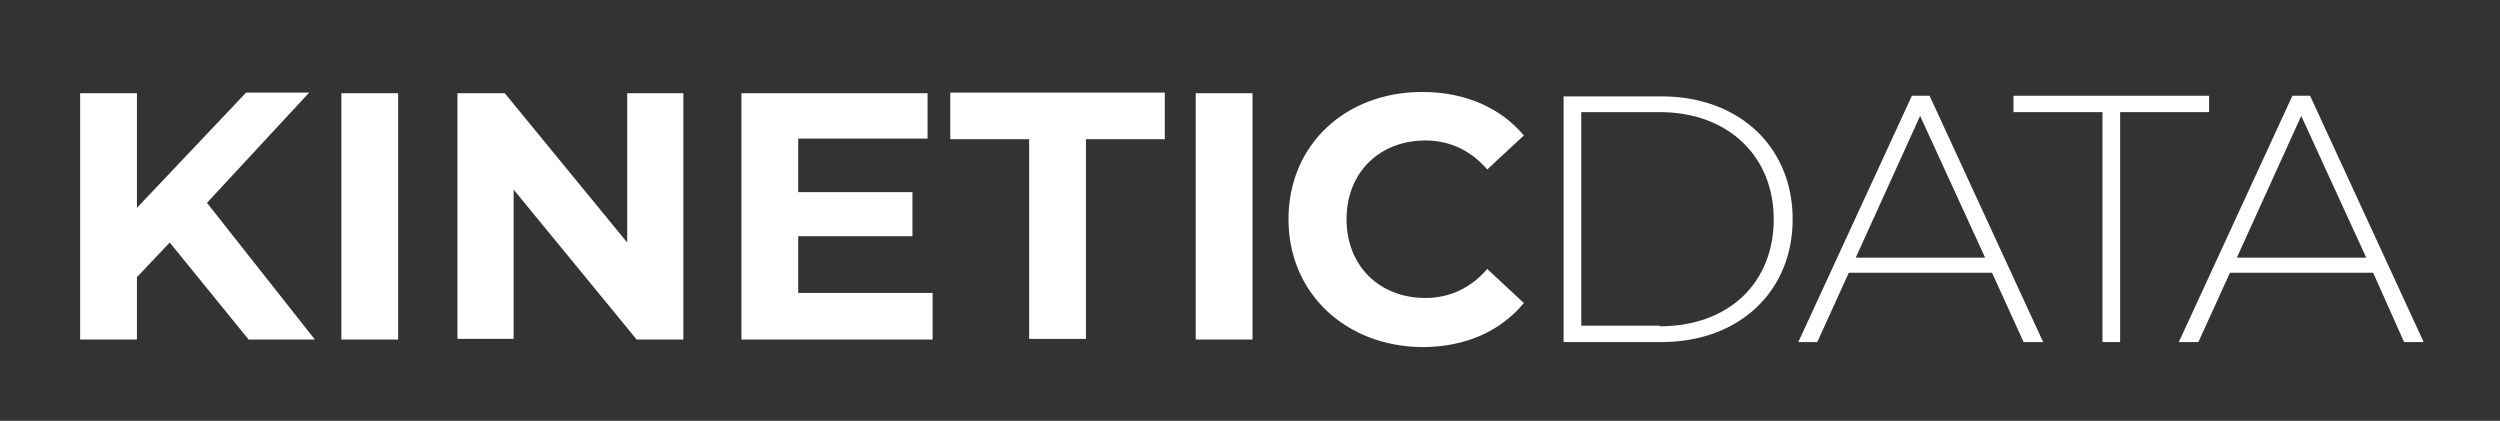
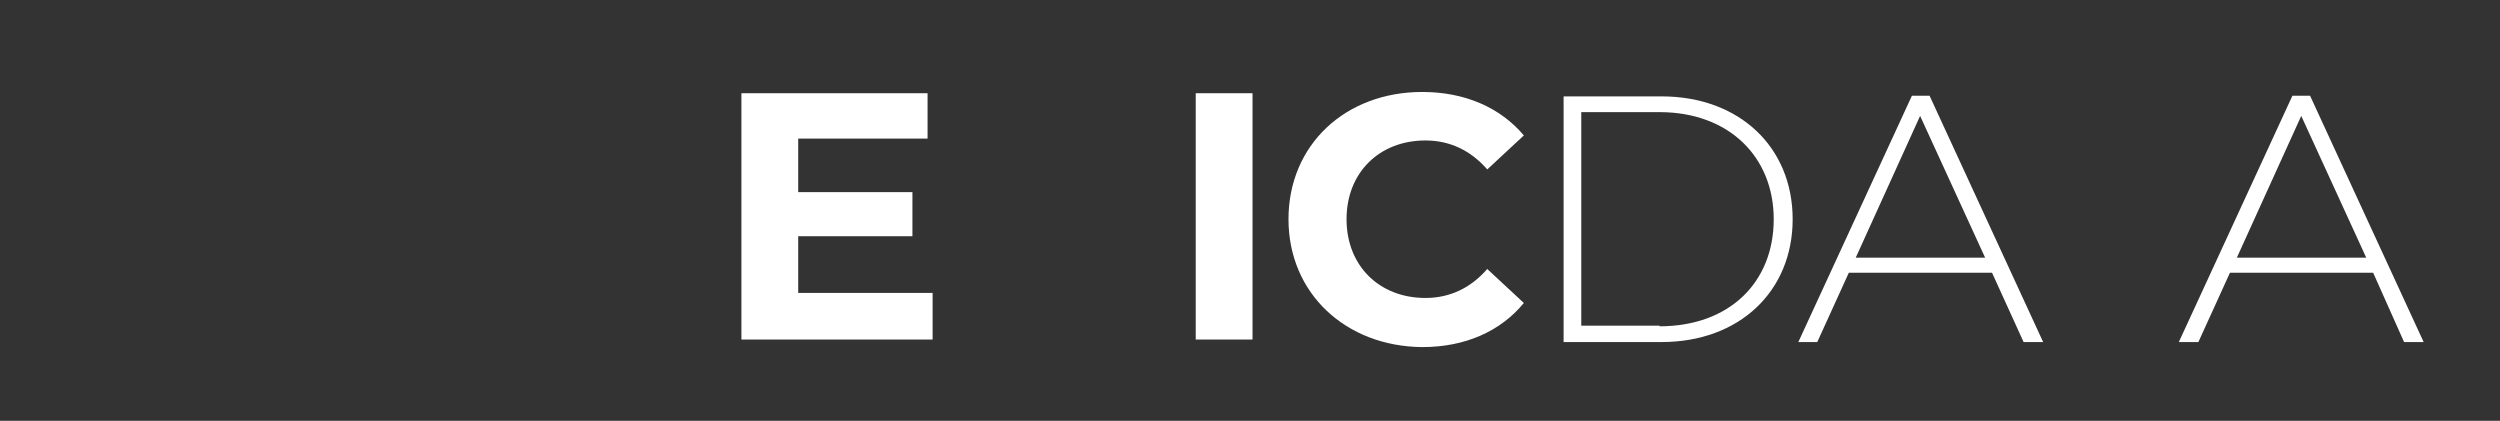
<svg xmlns="http://www.w3.org/2000/svg" width="202" height="34" viewBox="0 0 202 34" fill="none">
  <rect x="0" y="0" width="202" height="34" fill="#333333" stroke="none" />
-   <path d="M13.715 19.596L11.064 22.395V27.434H6.475V7.533H11.064V16.796L19.884 7.482H24.982L16.723 16.389L25.441 27.434H20.088L13.715 19.596Z" fill="white" />
-   <path d="M27.582 7.533H32.171V27.434H27.582V7.533Z" fill="white" />
-   <path d="M55.216 7.533V27.434H51.443L41.501 15.32V27.383H36.963V7.533H40.787L50.678 19.596V7.533H55.216Z" fill="white" />
  <path d="M75.355 23.718V27.434H59.907V7.533H74.947V11.198H64.495V15.524H73.724V19.087H64.495V23.668H75.355V23.718Z" fill="white" />
-   <path d="M83.155 11.248H76.782V7.482H94.117V11.248H87.744V27.383H83.155V11.248Z" fill="white" />
  <path d="M96.615 7.533H101.204V27.434H96.615V7.533Z" fill="white" />
  <path d="M104.11 17.712C104.11 11.707 108.698 7.431 114.919 7.431C118.385 7.431 121.241 8.704 123.127 10.943L120.17 13.691C118.844 12.165 117.162 11.35 115.173 11.35C111.452 11.35 108.8 13.946 108.8 17.712C108.8 21.479 111.452 24.075 115.173 24.075C117.162 24.075 118.844 23.26 120.17 21.733L123.127 24.482C121.241 26.772 118.385 28.045 114.919 28.045C108.749 27.994 104.11 23.718 104.11 17.712Z" fill="white" />
  <path d="M126.339 7.787H134.242C140.564 7.787 144.847 11.91 144.847 17.712C144.847 23.515 140.564 27.638 134.242 27.638H126.339V7.787ZM134.089 26.365C139.748 26.365 143.317 22.802 143.317 17.712C143.317 12.674 139.697 9.06 134.089 9.06H127.767V26.314H134.089V26.365Z" fill="white" />
  <path d="M160.957 22.039H149.384L146.835 27.638H145.305L154.482 7.737H155.91L165.087 27.638H163.507L160.957 22.039ZM160.397 20.817L155.145 9.365L149.945 20.817H160.397Z" fill="white" />
-   <path d="M169.88 9.06H162.691V7.737H178.496V9.06H171.307V27.638H169.88V9.06Z" fill="white" />
  <path d="M191.752 22.039H180.179L177.629 27.638H176.049L185.226 7.737H186.654L195.831 27.638H194.25L191.752 22.039ZM191.191 20.817L185.94 9.365L180.739 20.817H191.191Z" fill="white" />
</svg>